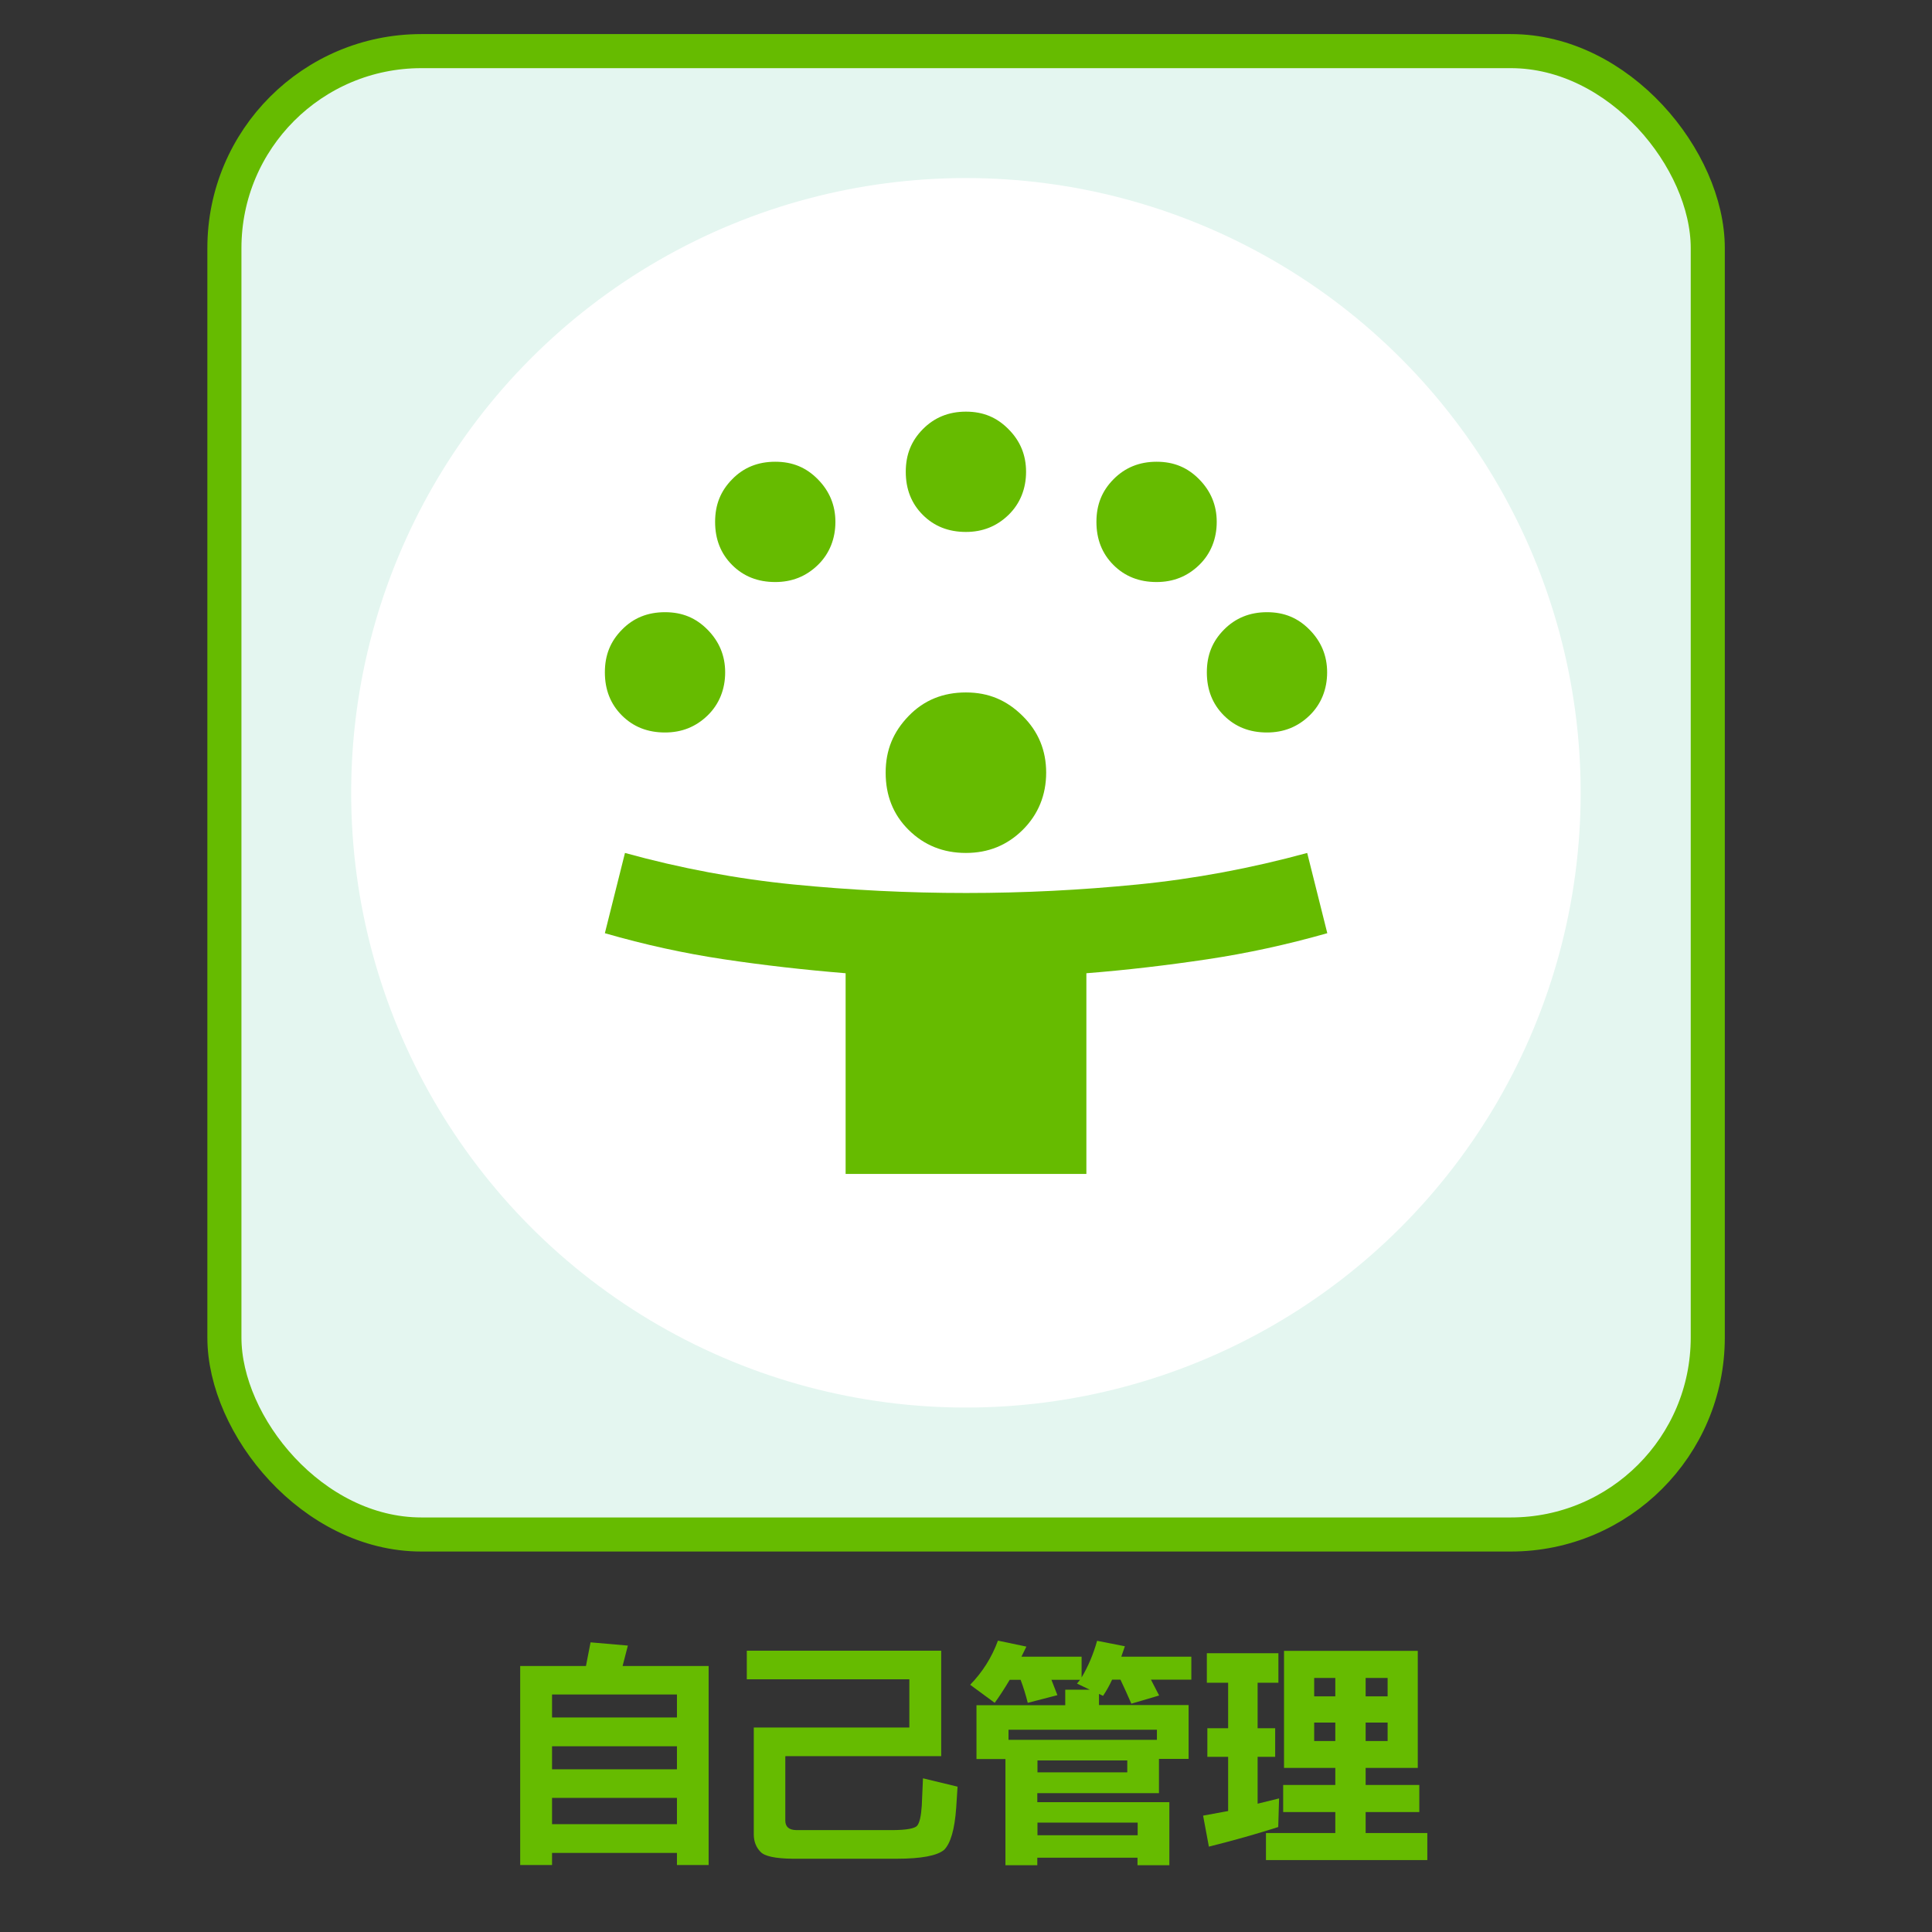
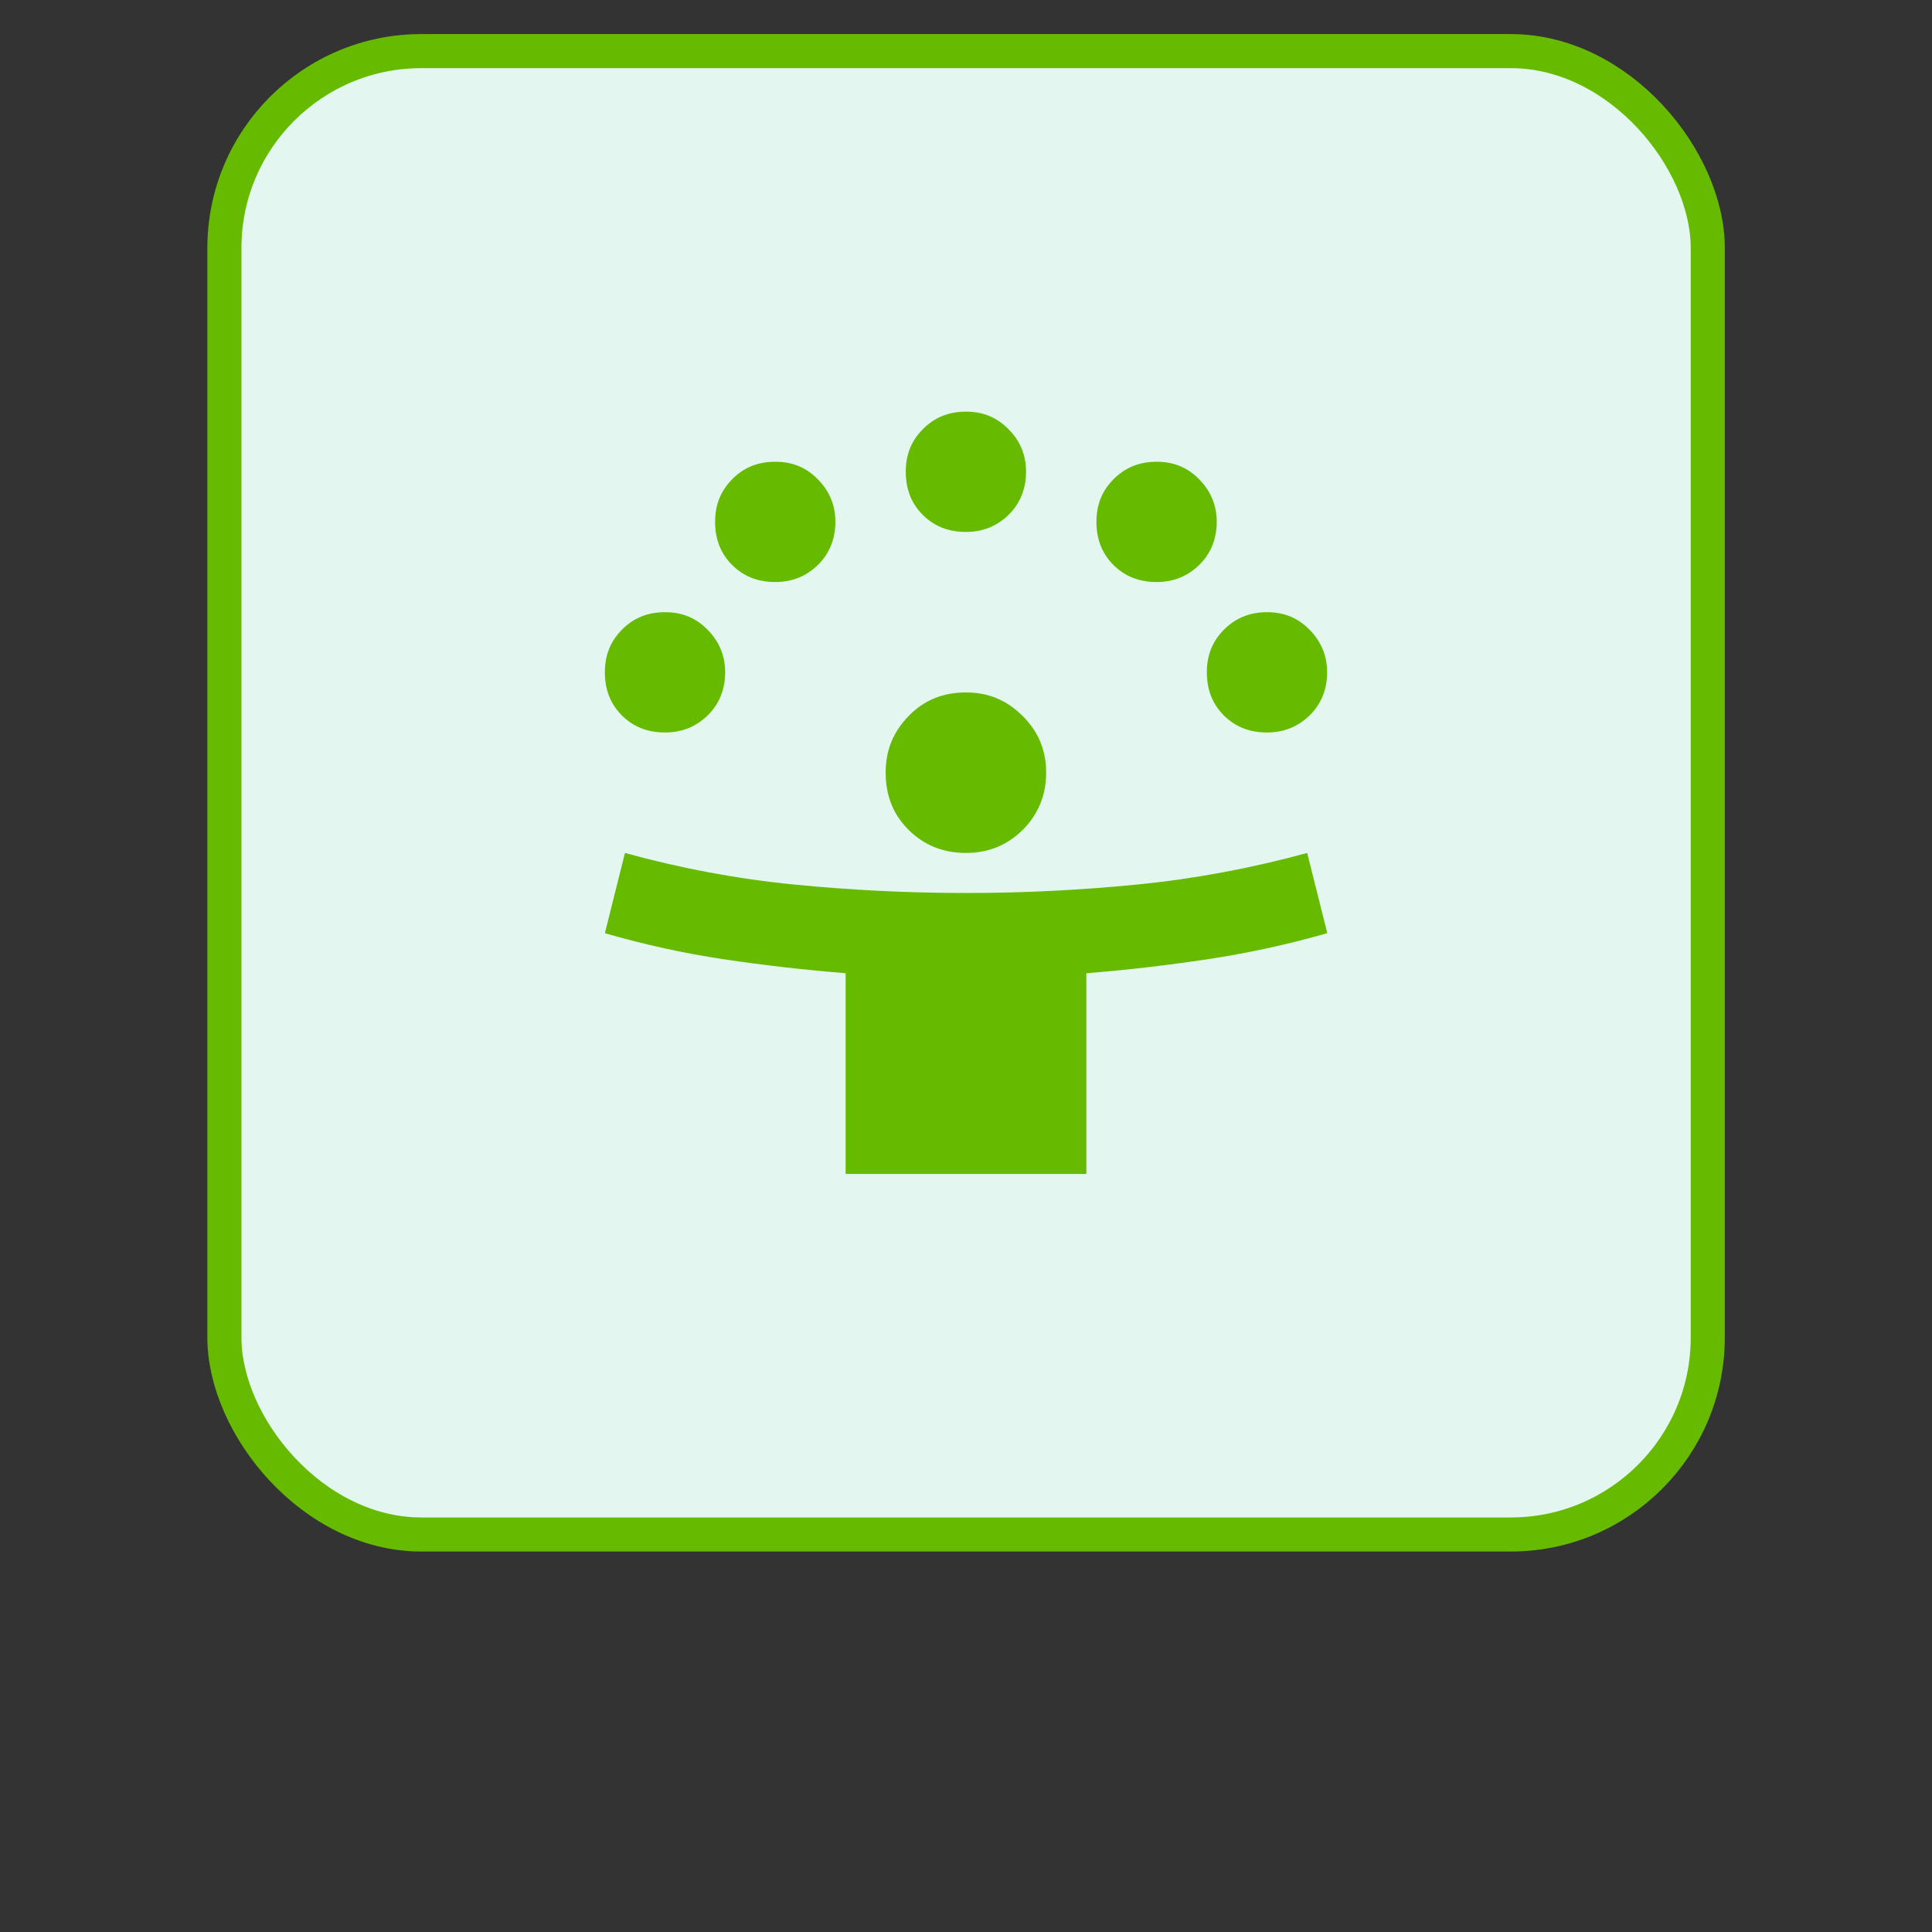
<svg xmlns="http://www.w3.org/2000/svg" viewBox="0 0 113.39 113.39">
  <rect x="0" y="0" width="113.39" height="113.39" fill="#333333" stroke="none" />
  <defs>
    <style>
      .cls-1 {
        fill: #e4f6f0;
        stroke: #6b0;
        stroke-miterlimit: 10;
        stroke-width: 2px;
      }

      .cls-2 {
        fill: #6b0;
      }

      .cls-2, .cls-3 {
        stroke-width: 0px;
      }

      .cls-3 {
        fill: #fff;
      }
    </style>
  </defs>
  <g id="bg">
    <rect class="cls-1" x="13.17" y="3" width="87.06" height="87.06" rx="11.56" ry="11.56" />
  </g>
  <g id="icon">
-     <circle class="cls-3" cx="56.69" cy="46.53" r="36.08" />
    <g>
-       <path class="cls-2" d="M39.73,109.46v-.71h-7.33v.71h-1.87v-11.68h3.86l.27-1.39,2.19.19-.31,1.2h5.05v11.68h-1.87ZM39.73,99.45h-7.33v1.35h7.33v-1.35ZM39.73,102.49h-7.33v1.35h7.33v-1.35ZM39.73,105.52h-7.33v1.54h7.33v-1.54Z" />
-       <path class="cls-2" d="M46.09,103.08v3.77c0,.36.21.55.64.56h5.61c.87,0,1.36-.1,1.49-.26.14-.17.23-.56.27-1.18l.07-1.6,2.03.49-.08,1.24c-.09,1.27-.33,2.09-.71,2.47-.41.34-1.33.52-2.78.52h-6.1c-1.03-.01-1.66-.15-1.89-.4-.26-.26-.4-.61-.4-1.03v-6.27h9.13v-2.83h-9.54v-1.68h11.41v6.19h-9.13Z" />
-       <path class="cls-2" d="M64.5,99.41v.66h5.26v3.16h-1.74v2.01h-7.14v.53h7.75v3.7h-1.87v-.44h-5.88v.44h-1.87v-6.23h-1.7v-3.16h5.21v-.91h1.44l-.75-.36.18-.22h-1.68l.35.9-1.74.45c-.12-.48-.26-.93-.42-1.35h-.64c-.31.52-.61.98-.88,1.35l-1.44-1.06c.73-.75,1.27-1.61,1.63-2.59l1.67.35-.29.59h3.53v1.22c.39-.65.69-1.37.91-2.15l1.63.32-.21.61h4.11v1.35h-2.37l.48.93-1.63.48c-.21-.48-.42-.95-.64-1.41h-.49c-.15.33-.33.65-.53.95l-.26-.12ZM59.19,102.11h8.71v-.59h-8.71v.59ZM60.89,104.02h5.27v-.7h-5.27v.7ZM60.89,107.71h5.88v-.74h-5.88v.74Z" />
-       <path class="cls-2" d="M70.95,108.38l-.34-1.82,1.47-.27v-3.18h-1.22v-1.68h1.22v-2.67h-1.25v-1.73h4.2v1.73h-1.22v2.67h1.03v1.68h-1.03v2.75l1.26-.31-.05,1.68c-1.31.42-2.67.8-4.07,1.15ZM74.3,109.17v-1.59h4.07v-1.23h-3.06v-1.59h3.06v-1h-3.01v-6.87h7.85v6.87h-3.06v1h3.15v1.59h-3.15v1.23h3.62v1.59h-9.46ZM78.37,98.48h-1.24v1.08h1.24v-1.08ZM78.37,101.1h-1.24v1.08h1.24v-1.08ZM81.44,98.48h-1.29v1.08h1.29v-1.08ZM81.44,101.1h-1.29v1.08h1.29v-1.08Z" />
-     </g>
+       </g>
    <path class="cls-2" d="M49.63,68.9v-11.78c-2.43-.2-4.82-.47-7.15-.82-2.34-.35-4.66-.86-6.98-1.53l1.18-4.71c3.26.9,6.56,1.52,9.89,1.85,3.34.33,6.71.5,10.13.5s6.73-.17,10.07-.5,6.65-.95,9.95-1.85l1.18,4.71c-2.36.67-4.7,1.18-7.04,1.53s-4.7.63-7.1.82v11.78h-14.13ZM56.69,50.06c-1.33,0-2.45-.45-3.36-1.35s-1.35-2.02-1.35-3.36.45-2.4,1.35-3.33,2.02-1.38,3.36-1.38,2.4.46,3.33,1.38,1.38,2.03,1.38,3.33-.46,2.45-1.38,3.36-2.03,1.35-3.33,1.35ZM39.03,42.99c-1.02,0-1.86-.33-2.53-1-.67-.67-1-1.51-1-2.53s.33-1.82,1-2.5c.67-.69,1.51-1.03,2.53-1.03s1.82.34,2.5,1.03,1.03,1.52,1.03,2.5-.34,1.86-1.03,2.53-1.52,1-2.5,1ZM74.36,42.99c-1.02,0-1.86-.33-2.53-1s-1-1.51-1-2.53.33-1.82,1-2.5,1.51-1.03,2.53-1.03,1.82.34,2.5,1.03,1.03,1.52,1.03,2.5-.34,1.86-1.03,2.53-1.52,1-2.5,1ZM45.5,34.16c-1.02,0-1.86-.33-2.53-1-.67-.67-1-1.51-1-2.53s.33-1.82,1-2.5c.67-.69,1.51-1.03,2.53-1.03s1.82.34,2.5,1.03,1.03,1.52,1.03,2.5-.34,1.86-1.03,2.53-1.52,1-2.5,1ZM67.88,34.16c-1.02,0-1.86-.33-2.53-1s-1-1.51-1-2.53.33-1.82,1-2.5,1.51-1.03,2.53-1.03,1.82.34,2.5,1.03,1.03,1.52,1.03,2.5-.34,1.86-1.03,2.53-1.52,1-2.5,1ZM56.69,31.22c-1.02,0-1.86-.33-2.53-1s-1-1.51-1-2.53.33-1.82,1-2.5,1.51-1.03,2.53-1.03,1.82.34,2.5,1.03c.69.69,1.03,1.52,1.03,2.5s-.34,1.86-1.03,2.53c-.69.67-1.52,1-2.5,1Z" />
  </g>
</svg>